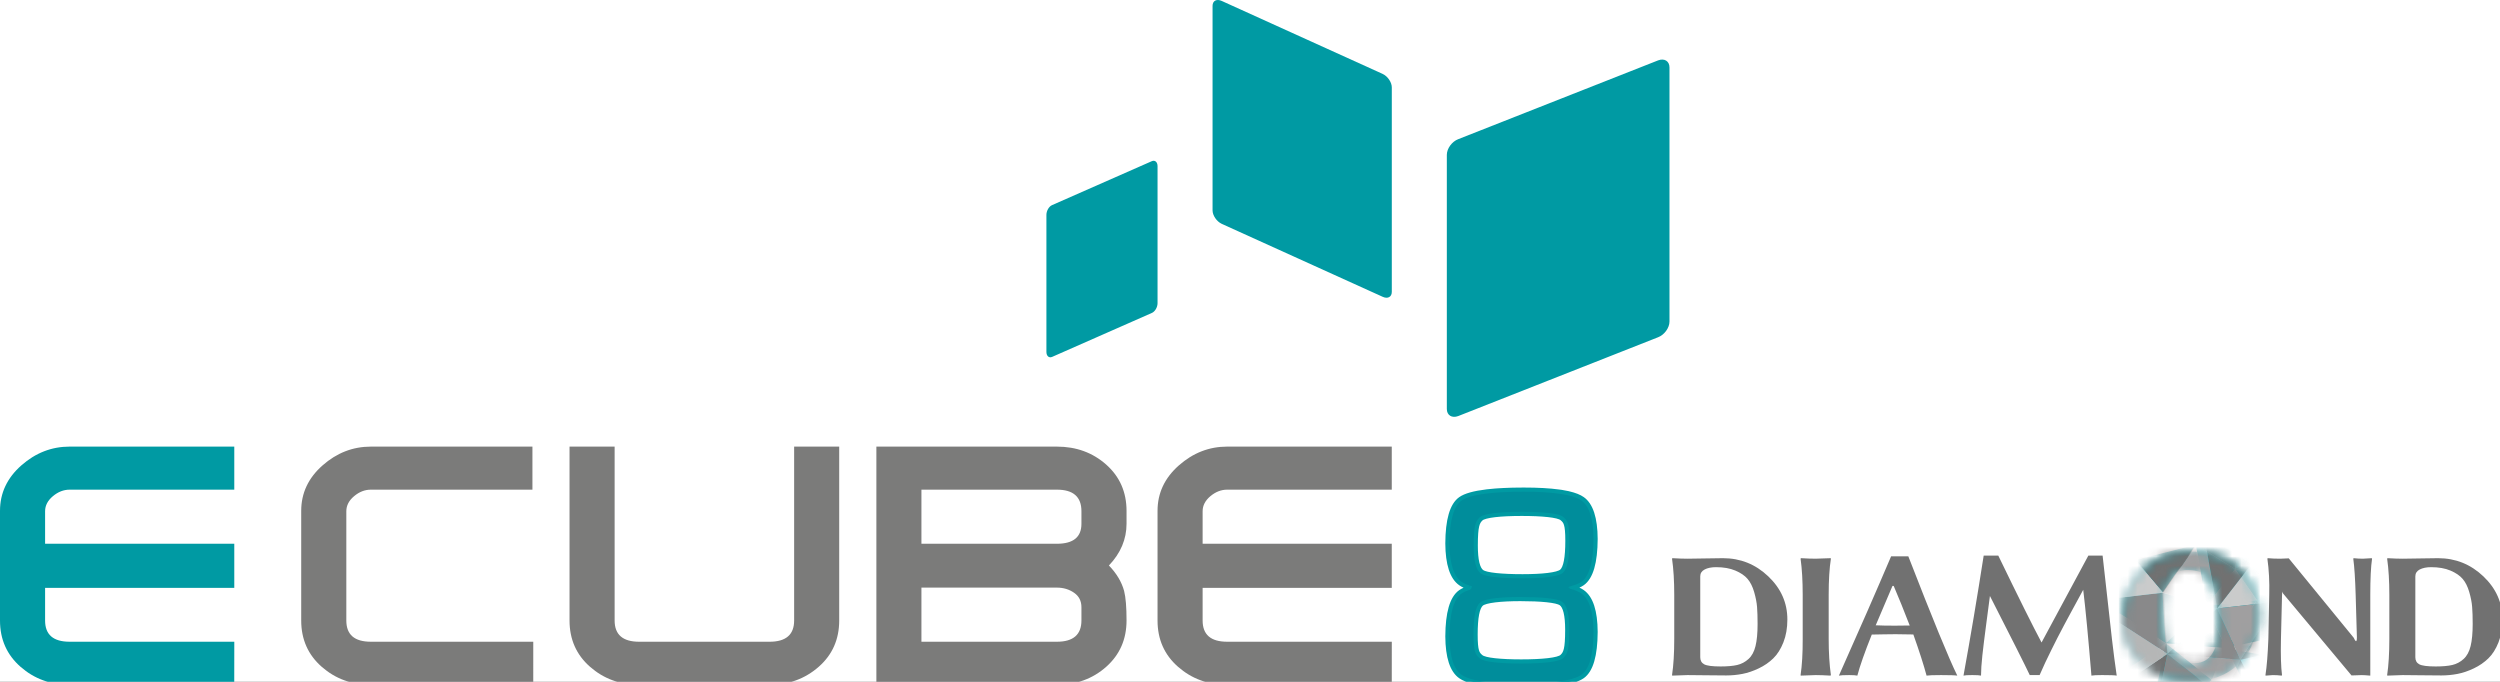
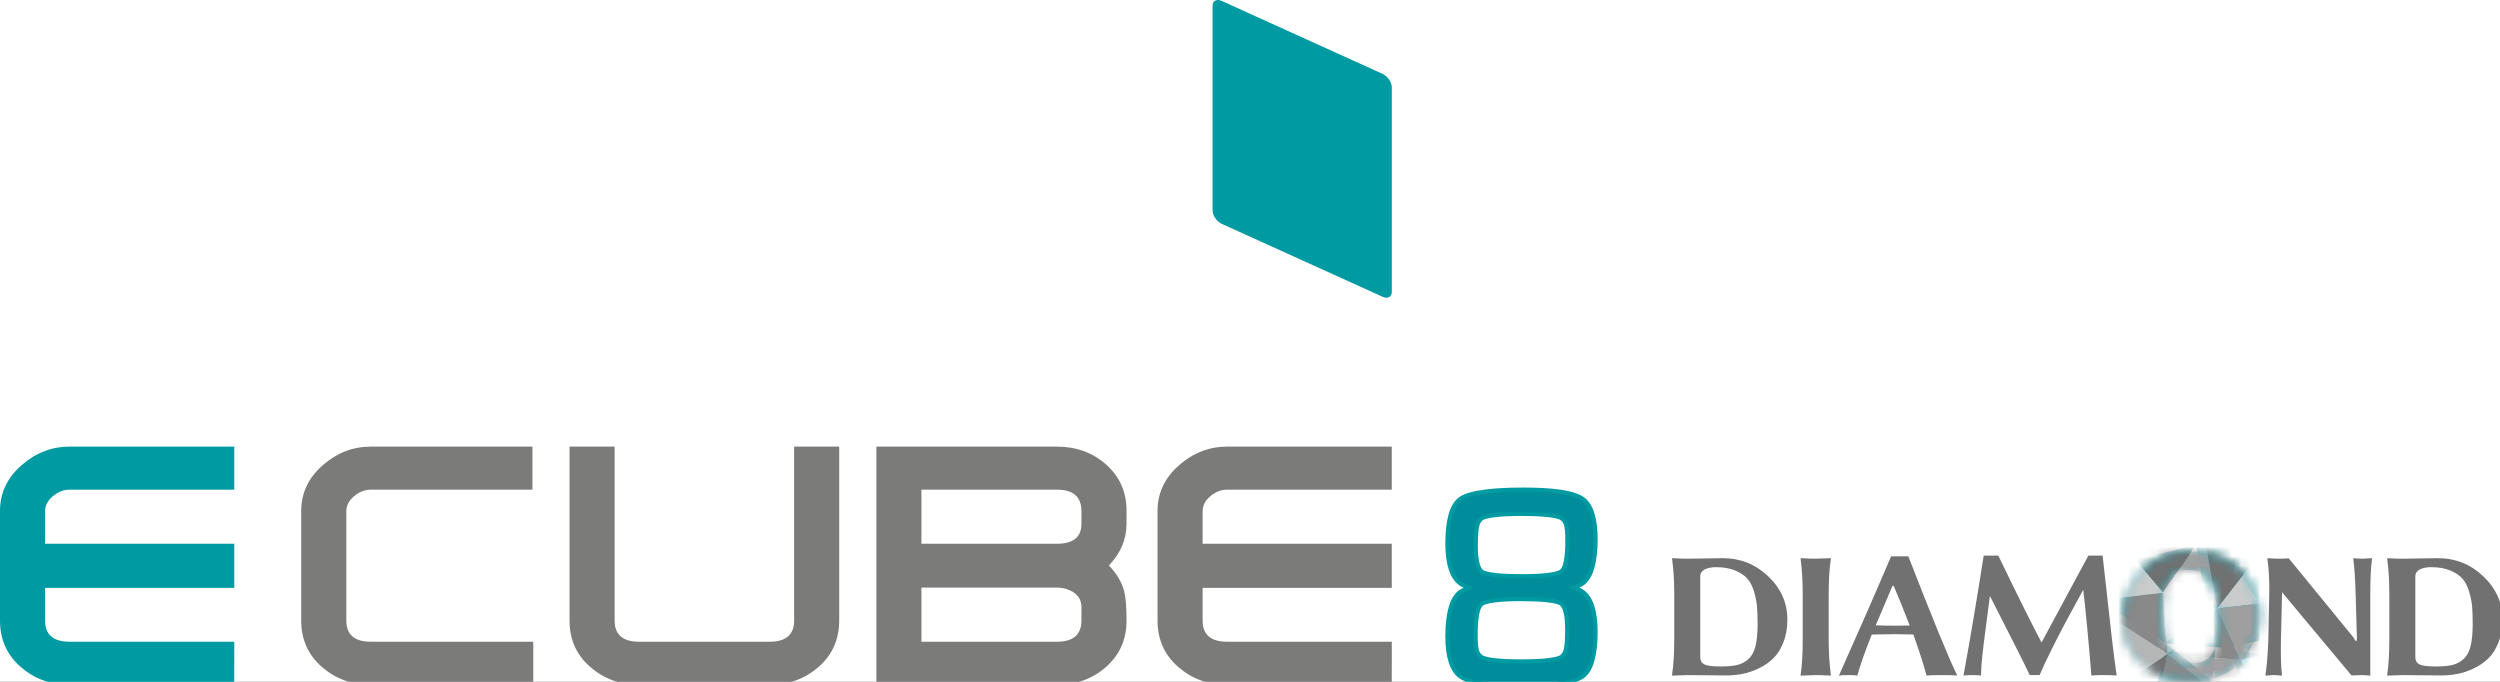
<svg xmlns="http://www.w3.org/2000/svg" xmlns:xlink="http://www.w3.org/1999/xlink" width="264" height="72" viewBox="0 0 264 72">
  <rect x="0" y="0" width="264" height="72" fill="#333333" stroke="none" />
  <defs>
    <path id="a" d="M0,0 L264,0 L264,72 L0,72 L0,0 Z" />
    <path id="b" d="M1.995,2.05 C0.67,3.404 0,5.116 0,7.135 L0,7.135 C0,9.053 0.686,10.653 2.043,11.889 L2.043,11.889 C3.386,13.112 5.086,13.731 7.097,13.731 L7.097,13.731 C9.247,13.731 10.995,13.078 12.293,11.794 L12.293,11.794 C13.591,10.507 14.25,8.815 14.25,6.767 L14.25,6.767 C14.25,4.743 13.586,3.089 12.275,1.852 L12.275,1.852 C10.971,0.623 9.222,0 7.08,0 L7.08,0 C5.032,0 3.321,0.69 1.995,2.05 L1.995,2.05 Z M5.032,10.58 C4.395,9.743 4.073,8.473 4.073,6.805 L4.073,6.805 C4.073,1.953 6.147,1.953 6.828,1.953 L6.828,1.953 C8.007,1.953 8.832,2.32 9.348,3.075 L9.348,3.075 C9.9,3.88 10.179,5.247 10.179,7.135 L10.179,7.135 C10.179,11.78 8.147,11.78 7.48,11.78 L7.48,11.78 C6.444,11.78 5.644,11.386 5.032,10.58 L5.032,10.58 Z" />
    <path id="d" d="M1.995,2.05 C0.67,3.404 0,5.116 0,7.135 L0,7.135 C0,9.053 0.686,10.653 2.043,11.889 L2.043,11.889 C3.386,13.112 5.086,13.731 7.097,13.731 L7.097,13.731 C9.247,13.731 10.995,13.078 12.293,11.794 L12.293,11.794 C13.591,10.507 14.25,8.815 14.25,6.767 L14.25,6.767 C14.25,4.743 13.586,3.089 12.275,1.852 L12.275,1.852 C10.971,0.623 9.222,0 7.08,0 L7.08,0 C5.032,0 3.321,0.69 1.995,2.05 L1.995,2.05 Z M5.032,10.58 C4.395,9.743 4.073,8.473 4.073,6.805 L4.073,6.805 C4.073,1.953 6.147,1.953 6.828,1.953 L6.828,1.953 C8.007,1.953 8.832,2.32 9.348,3.075 L9.348,3.075 C9.9,3.88 10.179,5.247 10.179,7.135 L10.179,7.135 C10.179,11.78 8.147,11.78 7.48,11.78 L7.48,11.78 C6.444,11.78 5.644,11.386 5.032,10.58 L5.032,10.58 Z" />
    <path id="f" d="M1.995,2.05 C0.67,3.404 0,5.116 0,7.135 L0,7.135 C0,9.053 0.686,10.653 2.043,11.889 L2.043,11.889 C3.386,13.112 5.086,13.731 7.097,13.731 L7.097,13.731 C9.247,13.731 10.995,13.078 12.293,11.794 L12.293,11.794 C13.591,10.507 14.25,8.815 14.25,6.767 L14.25,6.767 C14.25,4.743 13.586,3.089 12.275,1.852 L12.275,1.852 C10.971,0.623 9.222,0 7.08,0 L7.08,0 C5.032,0 3.321,0.69 1.995,2.05 L1.995,2.05 Z M5.032,10.58 C4.395,9.743 4.073,8.473 4.073,6.805 L4.073,6.805 C4.073,1.953 6.147,1.953 6.828,1.953 L6.828,1.953 C8.007,1.953 8.832,2.32 9.348,3.075 L9.348,3.075 C9.9,3.88 10.179,5.247 10.179,7.135 L10.179,7.135 C10.179,11.78 8.147,11.78 7.48,11.78 L7.48,11.78 C6.444,11.78 5.644,11.386 5.032,10.58 L5.032,10.58 Z" />
    <path id="h" d="M0,3.378 C0.973,3.822 2.07,4.046 3.28,4.046 L3.28,4.046 C4.057,4.046 4.782,3.96 5.453,3.79 L5.453,3.79 L3.303,2.078 C2.44,1.995 1.755,1.605 1.215,0.895 L1.215,0.895 C1.024,0.643 0.86,0.351 0.725,0.022 L0.725,0.022 L0.699,0 L0,3.378 Z" />
    <path id="j" d="M2.049,0.001 C2.185,0.339 2.351,0.637 2.547,0.894 C3.159,1.7 3.959,2.094 4.995,2.094 L5.085,2.094 C5.506,2.089 6.287,2.028 6.885,1.166 L6.886,3.763 C6.188,3.951 5.429,4.045 4.612,4.045 L4.26,4.039 C2.613,3.978 1.184,3.487 0,2.574 L0,0 L2.049,0.001 Z" />
    <path id="l" d="M1.995,2.05 C0.67,3.404 0,5.116 0,7.135 L0,7.135 C0,9.053 0.686,10.653 2.043,11.889 L2.043,11.889 C3.386,13.112 5.086,13.731 7.097,13.731 L7.097,13.731 C9.247,13.731 10.995,13.078 12.293,11.794 L12.293,11.794 C13.591,10.507 14.25,8.815 14.25,6.767 L14.25,6.767 C14.25,4.743 13.586,3.089 12.275,1.852 L12.275,1.852 C10.971,0.623 9.222,0 7.08,0 L7.08,0 C5.032,0 3.321,0.69 1.995,2.05 L1.995,2.05 Z M5.032,10.58 C4.395,9.743 4.073,8.473 4.073,6.805 L4.073,6.805 C4.073,1.953 6.147,1.953 6.828,1.953 L6.828,1.953 C8.007,1.953 8.832,2.32 9.348,3.075 L9.348,3.075 C9.9,3.88 10.179,5.247 10.179,7.135 L10.179,7.135 C10.179,11.78 8.147,11.78 7.48,11.78 L7.48,11.78 C6.444,11.78 5.644,11.386 5.032,10.58 L5.032,10.58 Z" />
    <path id="n" d="M1.995,2.05 C0.67,3.404 0,5.116 0,7.135 L0,7.135 C0,9.053 0.686,10.653 2.043,11.889 L2.043,11.889 C3.386,13.112 5.086,13.731 7.097,13.731 L7.097,13.731 C9.247,13.731 10.995,13.078 12.293,11.794 L12.293,11.794 C13.591,10.507 14.25,8.815 14.25,6.767 L14.25,6.767 C14.25,4.743 13.586,3.089 12.275,1.852 L12.275,1.852 C10.971,0.623 9.222,0 7.08,0 L7.08,0 C5.032,0 3.321,0.69 1.995,2.05 L1.995,2.05 Z M5.032,10.58 C4.395,9.743 4.073,8.473 4.073,6.805 L4.073,6.805 C4.073,1.953 6.147,1.953 6.828,1.953 L6.828,1.953 C8.007,1.953 8.832,2.32 9.348,3.075 L9.348,3.075 C9.9,3.88 10.179,5.247 10.179,7.135 L10.179,7.135 C10.179,11.78 8.147,11.78 7.48,11.78 L7.48,11.78 C6.444,11.78 5.644,11.386 5.032,10.58 L5.032,10.58 Z" />
    <path id="p" d="M1.995,2.05 C0.67,3.404 0,5.116 0,7.135 L0,7.135 C0,9.053 0.686,10.653 2.043,11.889 L2.043,11.889 C3.386,13.112 5.086,13.731 7.097,13.731 L7.097,13.731 C9.247,13.731 10.995,13.078 12.293,11.794 L12.293,11.794 C13.591,10.507 14.25,8.815 14.25,6.767 L14.25,6.767 C14.25,4.743 13.586,3.089 12.275,1.852 L12.275,1.852 C10.971,0.623 9.222,0 7.08,0 L7.08,0 C5.032,0 3.321,0.69 1.995,2.05 L1.995,2.05 Z M5.032,10.58 C4.395,9.743 4.073,8.473 4.073,6.805 L4.073,6.805 C4.073,1.953 6.147,1.953 6.828,1.953 L6.828,1.953 C8.007,1.953 8.832,2.32 9.348,3.075 L9.348,3.075 C9.9,3.88 10.179,5.247 10.179,7.135 L10.179,7.135 C10.179,11.78 8.147,11.78 7.48,11.78 L7.48,11.78 C6.444,11.78 5.644,11.386 5.032,10.58 L5.032,10.58 Z" />
    <path id="r" d="M1.995,2.05 C0.67,3.404 0,5.116 0,7.135 L0,7.135 C0,9.053 0.686,10.653 2.043,11.889 L2.043,11.889 C3.386,13.112 5.086,13.731 7.097,13.731 L7.097,13.731 C9.247,13.731 10.995,13.078 12.293,11.794 L12.293,11.794 C13.591,10.507 14.25,8.815 14.25,6.767 L14.25,6.767 C14.25,4.743 13.586,3.089 12.275,1.852 L12.275,1.852 C10.971,0.623 9.222,0 7.08,0 L7.08,0 C5.032,0 3.321,0.69 1.995,2.05 L1.995,2.05 Z M5.032,10.58 C4.395,9.743 4.073,8.473 4.073,6.805 L4.073,6.805 C4.073,1.953 6.147,1.953 6.828,1.953 L6.828,1.953 C8.007,1.953 8.832,2.32 9.348,3.075 L9.348,3.075 C9.9,3.88 10.179,5.247 10.179,7.135 L10.179,7.135 C10.179,11.78 8.147,11.78 7.48,11.78 L7.48,11.78 C6.444,11.78 5.644,11.386 5.032,10.58 L5.032,10.58 Z" />
    <path id="t" d="M1.995,2.05 C0.67,3.404 0,5.116 0,7.135 L0,7.135 C0,9.053 0.686,10.653 2.043,11.889 L2.043,11.889 C3.386,13.112 5.086,13.731 7.097,13.731 L7.097,13.731 C9.247,13.731 10.995,13.078 12.293,11.794 L12.293,11.794 C13.591,10.507 14.25,8.815 14.25,6.767 L14.25,6.767 C14.25,4.743 13.586,3.089 12.275,1.852 L12.275,1.852 C10.971,0.623 9.222,0 7.08,0 L7.08,0 C5.032,0 3.321,0.69 1.995,2.05 L1.995,2.05 Z M5.032,10.58 C4.395,9.743 4.073,8.473 4.073,6.805 L4.073,6.805 C4.073,1.953 6.147,1.953 6.828,1.953 L6.828,1.953 C8.007,1.953 8.832,2.32 9.348,3.075 L9.348,3.075 C9.9,3.88 10.179,5.247 10.179,7.135 L10.179,7.135 C10.179,11.78 8.147,11.78 7.48,11.78 L7.48,11.78 C6.444,11.78 5.644,11.386 5.032,10.58 L5.032,10.58 Z" />
    <path id="v" d="M1.995,2.05 C0.67,3.404 0,5.116 0,7.135 L0,7.135 C0,9.053 0.686,10.653 2.043,11.889 L2.043,11.889 C3.386,13.112 5.086,13.731 7.097,13.731 L7.097,13.731 C9.247,13.731 10.995,13.078 12.293,11.794 L12.293,11.794 C13.591,10.507 14.25,8.815 14.25,6.767 L14.25,6.767 C14.25,4.743 13.586,3.089 12.275,1.852 L12.275,1.852 C10.971,0.623 9.222,0 7.08,0 L7.08,0 C5.032,0 3.321,0.69 1.995,2.05 L1.995,2.05 Z M5.032,10.58 C4.395,9.743 4.073,8.473 4.073,6.805 L4.073,6.805 C4.073,1.953 6.147,1.953 6.828,1.953 L6.828,1.953 C8.007,1.953 8.832,2.32 9.348,3.075 L9.348,3.075 C9.9,3.88 10.179,5.247 10.179,7.135 L10.179,7.135 C10.179,11.78 8.147,11.78 7.48,11.78 L7.48,11.78 C6.444,11.78 5.644,11.386 5.032,10.58 L5.032,10.58 Z" />
    <path id="x" d="M1.995,2.05 C0.67,3.404 0,5.116 0,7.135 L0,7.135 C0,9.053 0.686,10.653 2.043,11.889 L2.043,11.889 C3.386,13.112 5.086,13.731 7.097,13.731 L7.097,13.731 C9.247,13.731 10.995,13.078 12.293,11.794 L12.293,11.794 C13.591,10.507 14.25,8.815 14.25,6.767 L14.25,6.767 C14.25,4.743 13.586,3.089 12.275,1.852 L12.275,1.852 C10.971,0.623 9.222,0 7.08,0 L7.08,0 C5.032,0 3.321,0.69 1.995,2.05 L1.995,2.05 Z M5.032,10.58 C4.395,9.743 4.073,8.473 4.073,6.805 L4.073,6.805 C4.073,1.953 6.147,1.953 6.828,1.953 L6.828,1.953 C8.007,1.953 8.832,2.32 9.348,3.075 L9.348,3.075 C9.9,3.88 10.179,5.247 10.179,7.135 L10.179,7.135 C10.179,11.78 8.147,11.78 7.48,11.78 L7.48,11.78 C6.444,11.78 5.644,11.386 5.032,10.58 L5.032,10.58 Z" />
    <path id="z" d="M1.995,2.05 C0.67,3.404 0,5.116 0,7.135 L0,7.135 C0,9.053 0.686,10.653 2.043,11.889 L2.043,11.889 C3.386,13.112 5.086,13.731 7.097,13.731 L7.097,13.731 C9.247,13.731 10.995,13.078 12.293,11.794 L12.293,11.794 C13.591,10.507 14.25,8.815 14.25,6.767 L14.25,6.767 C14.25,4.743 13.586,3.089 12.275,1.852 L12.275,1.852 C10.971,0.623 9.222,0 7.08,0 L7.08,0 C5.032,0 3.321,0.69 1.995,2.05 L1.995,2.05 Z M5.032,10.58 C4.395,9.743 4.073,8.473 4.073,6.805 L4.073,6.805 C4.073,1.953 6.147,1.953 6.828,1.953 L6.828,1.953 C8.007,1.953 8.832,2.32 9.348,3.075 L9.348,3.075 C9.9,3.88 10.179,5.247 10.179,7.135 L10.179,7.135 C10.179,11.78 8.147,11.78 7.48,11.78 L7.48,11.78 C6.444,11.78 5.644,11.386 5.032,10.58 L5.032,10.58 Z" />
    <path id="B" d="M1.995,2.05 C0.67,3.404 0,5.116 0,7.135 L0,7.135 C0,9.053 0.686,10.653 2.043,11.889 L2.043,11.889 C3.386,13.112 5.086,13.731 7.097,13.731 L7.097,13.731 C9.247,13.731 10.995,13.078 12.293,11.794 L12.293,11.794 C13.591,10.507 14.25,8.815 14.25,6.767 L14.25,6.767 C14.25,4.743 13.586,3.089 12.275,1.852 L12.275,1.852 C10.971,0.623 9.222,0 7.08,0 L7.08,0 C5.032,0 3.321,0.69 1.995,2.05 L1.995,2.05 Z M5.032,10.58 C4.395,9.743 4.073,8.473 4.073,6.805 L4.073,6.805 C4.073,1.953 6.147,1.953 6.828,1.953 L6.828,1.953 C8.007,1.953 8.832,2.32 9.348,3.075 L9.348,3.075 C9.9,3.88 10.179,5.247 10.179,7.135 L10.179,7.135 C10.179,11.78 8.147,11.78 7.48,11.78 L7.48,11.78 C6.444,11.78 5.644,11.386 5.032,10.58 L5.032,10.58 Z" />
    <path id="D" d="M1.995,2.05 C0.67,3.404 0,5.116 0,7.135 L0,7.135 C0,9.053 0.686,10.653 2.043,11.889 L2.043,11.889 C3.386,13.112 5.086,13.731 7.097,13.731 L7.097,13.731 C9.247,13.731 10.995,13.078 12.293,11.794 L12.293,11.794 C13.591,10.507 14.25,8.815 14.25,6.767 L14.25,6.767 C14.25,4.743 13.586,3.089 12.275,1.852 L12.275,1.852 C10.971,0.623 9.222,0 7.08,0 L7.08,0 C5.032,0 3.321,0.69 1.995,2.05 L1.995,2.05 Z M5.032,10.58 C4.395,9.743 4.073,8.473 4.073,6.805 L4.073,6.805 C4.073,1.953 6.147,1.953 6.828,1.953 L6.828,1.953 C8.007,1.953 8.832,2.32 9.348,3.075 L9.348,3.075 C9.9,3.88 10.179,5.247 10.179,7.135 L10.179,7.135 C10.179,11.78 8.147,11.78 7.48,11.78 L7.48,11.78 C6.444,11.78 5.644,11.386 5.032,10.58 L5.032,10.58 Z" />
    <path id="F" d="M1.995,2.05 C0.67,3.404 0,5.116 0,7.135 L0,7.135 C0,9.053 0.686,10.653 2.043,11.889 L2.043,11.889 C3.386,13.112 5.086,13.731 7.097,13.731 L7.097,13.731 C9.247,13.731 10.995,13.078 12.293,11.794 L12.293,11.794 C13.591,10.507 14.25,8.815 14.25,6.767 L14.25,6.767 C14.25,4.743 13.586,3.089 12.275,1.852 L12.275,1.852 C10.971,0.623 9.222,0 7.08,0 L7.08,0 C5.032,0 3.321,0.69 1.995,2.05 L1.995,2.05 Z M5.032,10.58 C4.395,9.743 4.073,8.473 4.073,6.805 L4.073,6.805 C4.073,1.953 6.147,1.953 6.828,1.953 L6.828,1.953 C8.007,1.953 8.832,2.32 9.348,3.075 L9.348,3.075 C9.9,3.88 10.179,5.247 10.179,7.135 L10.179,7.135 C10.179,11.78 8.147,11.78 7.48,11.78 L7.48,11.78 C6.444,11.78 5.644,11.386 5.032,10.58 L5.032,10.58 Z" />
    <path id="H" d="M1.995,2.05 C0.67,3.404 0,5.116 0,7.135 L0,7.135 C0,9.053 0.686,10.653 2.043,11.889 L2.043,11.889 C3.386,13.112 5.086,13.731 7.097,13.731 L7.097,13.731 C9.247,13.731 10.995,13.078 12.293,11.794 L12.293,11.794 C13.591,10.507 14.25,8.815 14.25,6.767 L14.25,6.767 C14.25,4.743 13.586,3.089 12.275,1.852 L12.275,1.852 C10.971,0.623 9.222,0 7.08,0 L7.08,0 C5.032,0 3.321,0.69 1.995,2.05 L1.995,2.05 Z M5.032,10.58 C4.395,9.743 4.073,8.473 4.073,6.805 L4.073,6.805 C4.073,1.953 6.147,1.953 6.828,1.953 L6.828,1.953 C8.007,1.953 8.832,2.32 9.348,3.075 L9.348,3.075 C9.9,3.88 10.179,5.247 10.179,7.135 L10.179,7.135 C10.179,11.78 8.147,11.78 7.48,11.78 L7.48,11.78 C6.444,11.78 5.644,11.386 5.032,10.58 L5.032,10.58 Z" />
    <path id="J" d="M1.995,2.05 C0.67,3.404 0,5.116 0,7.135 L0,7.135 C0,9.053 0.686,10.653 2.043,11.889 L2.043,11.889 C3.386,13.112 5.086,13.731 7.097,13.731 L7.097,13.731 C9.247,13.731 10.995,13.078 12.293,11.794 L12.293,11.794 C13.591,10.507 14.25,8.815 14.25,6.767 L14.25,6.767 C14.25,4.743 13.586,3.089 12.275,1.852 L12.275,1.852 C10.971,0.623 9.222,0 7.08,0 L7.08,0 C5.032,0 3.321,0.69 1.995,2.05 L1.995,2.05 Z M5.032,10.58 C4.395,9.743 4.073,8.473 4.073,6.805 L4.073,6.805 C4.073,1.953 6.147,1.953 6.828,1.953 L6.828,1.953 C8.007,1.953 8.832,2.32 9.348,3.075 L9.348,3.075 C9.9,3.88 10.179,5.247 10.179,7.135 L10.179,7.135 C10.179,11.78 8.147,11.78 7.48,11.78 L7.48,11.78 C6.444,11.78 5.644,11.386 5.032,10.58 L5.032,10.58 Z" />
    <path id="L" d="M1.995,2.05 C0.67,3.404 0,5.116 0,7.135 L0,7.135 C0,9.053 0.686,10.653 2.043,11.889 L2.043,11.889 C3.386,13.112 5.086,13.731 7.097,13.731 L7.097,13.731 C9.247,13.731 10.995,13.078 12.293,11.794 L12.293,11.794 C13.591,10.507 14.25,8.815 14.25,6.767 L14.25,6.767 C14.25,4.743 13.586,3.089 12.275,1.852 L12.275,1.852 C10.971,0.623 9.222,0 7.08,0 L7.08,0 C5.032,0 3.321,0.69 1.995,2.05 L1.995,2.05 Z M5.032,10.58 C4.395,9.743 4.073,8.473 4.073,6.805 L4.073,6.805 C4.073,1.953 6.147,1.953 6.828,1.953 L6.828,1.953 C8.007,1.953 8.832,2.32 9.348,3.075 L9.348,3.075 C9.9,3.88 10.179,5.247 10.179,7.135 L10.179,7.135 C10.179,11.78 8.147,11.78 7.48,11.78 L7.48,11.78 C6.444,11.78 5.644,11.386 5.032,10.58 L5.032,10.58 Z" />
    <path id="N" d="M1.995,2.05 C0.67,3.404 0,5.116 0,7.135 L0,7.135 C0,9.053 0.686,10.653 2.043,11.889 L2.043,11.889 C3.386,13.112 5.086,13.731 7.097,13.731 L7.097,13.731 C9.247,13.731 10.995,13.078 12.293,11.794 L12.293,11.794 C13.591,10.507 14.25,8.815 14.25,6.767 L14.25,6.767 C14.25,4.743 13.586,3.089 12.275,1.852 L12.275,1.852 C10.971,0.623 9.222,0 7.08,0 L7.08,0 C5.032,0 3.321,0.69 1.995,2.05 L1.995,2.05 Z M5.032,10.58 C4.395,9.743 4.073,8.473 4.073,6.805 L4.073,6.805 C4.073,1.953 6.147,1.953 6.828,1.953 L6.828,1.953 C8.007,1.953 8.832,2.32 9.348,3.075 L9.348,3.075 C9.9,3.88 10.179,5.247 10.179,7.135 L10.179,7.135 C10.179,11.78 8.147,11.78 7.48,11.78 L7.48,11.78 C6.444,11.78 5.644,11.386 5.032,10.58 L5.032,10.58 Z" />
    <path id="P" d="M1.995,2.05 C0.67,3.404 0,5.116 0,7.135 L0,7.135 C0,9.053 0.686,10.653 2.043,11.889 L2.043,11.889 C3.386,13.112 5.086,13.731 7.097,13.731 L7.097,13.731 C9.247,13.731 10.995,13.078 12.293,11.794 L12.293,11.794 C13.591,10.507 14.25,8.815 14.25,6.767 L14.25,6.767 C14.25,4.743 13.586,3.089 12.275,1.852 L12.275,1.852 C10.971,0.623 9.222,0 7.08,0 L7.08,0 C5.032,0 3.321,0.69 1.995,2.05 L1.995,2.05 Z M5.032,10.58 C4.395,9.743 4.073,8.473 4.073,6.805 L4.073,6.805 C4.073,1.953 6.147,1.953 6.828,1.953 L6.828,1.953 C8.007,1.953 8.832,2.32 9.348,3.075 L9.348,3.075 C9.9,3.88 10.179,5.247 10.179,7.135 L10.179,7.135 C10.179,11.78 8.147,11.78 7.48,11.78 L7.48,11.78 C6.444,11.78 5.644,11.386 5.032,10.58 L5.032,10.58 Z" />
    <path id="R" d="M1.488,2.211 C1.955,1.952 2.409,1.952 2.666,1.952 L2.666,1.952 C3.197,1.952 3.656,2.025 4.047,2.177 L4.047,2.177 L3.665,0.026 C3.456,0.01 3.243,0.002 3.026,0 L3.026,0 L1.488,2.211 Z M0,4.351 L0.142,4.394 C0.174,4.252 0.209,4.121 0.247,3.996 L0.247,3.996 L0,4.351 Z" />
    <path id="U" d="M1.995,2.05 C0.67,3.404 0,5.116 0,7.135 L0,7.135 C0,9.053 0.686,10.653 2.043,11.889 L2.043,11.889 C3.386,13.112 5.086,13.731 7.097,13.731 L7.097,13.731 C9.247,13.731 10.995,13.078 12.293,11.794 L12.293,11.794 C13.591,10.507 14.25,8.815 14.25,6.767 L14.25,6.767 C14.25,4.743 13.586,3.089 12.275,1.852 L12.275,1.852 C10.971,0.623 9.222,0 7.08,0 L7.08,0 C5.032,0 3.321,0.69 1.995,2.05 L1.995,2.05 Z M5.032,10.58 C4.395,9.743 4.073,8.473 4.073,6.805 L4.073,6.805 C4.073,1.953 6.147,1.953 6.828,1.953 L6.828,1.953 C8.007,1.953 8.832,2.32 9.348,3.075 L9.348,3.075 C9.9,3.88 10.179,5.247 10.179,7.135 L10.179,7.135 C10.179,11.78 8.147,11.78 7.48,11.78 L7.48,11.78 C6.444,11.78 5.644,11.386 5.032,10.58 L5.032,10.58 Z" />
    <path id="W" d="M1.995,2.05 C0.67,3.404 0,5.116 0,7.135 L0,7.135 C0,9.053 0.686,10.653 2.043,11.889 L2.043,11.889 C3.386,13.112 5.086,13.731 7.097,13.731 L7.097,13.731 C9.247,13.731 10.995,13.078 12.293,11.794 L12.293,11.794 C13.591,10.507 14.25,8.815 14.25,6.767 L14.25,6.767 C14.25,4.743 13.586,3.089 12.275,1.852 L12.275,1.852 C10.971,0.623 9.222,0 7.08,0 L7.08,0 C5.032,0 3.321,0.69 1.995,2.05 L1.995,2.05 Z M5.032,10.58 C4.395,9.743 4.073,8.473 4.073,6.805 L4.073,6.805 C4.073,1.953 6.147,1.953 6.828,1.953 L6.828,1.953 C8.007,1.953 8.832,2.32 9.348,3.075 L9.348,3.075 C9.9,3.88 10.179,5.247 10.179,7.135 L10.179,7.135 C10.179,11.78 8.147,11.78 7.48,11.78 L7.48,11.78 C6.444,11.78 5.644,11.386 5.032,10.58 L5.032,10.58 Z" />
    <path id="Y" d="M0.36,1.669 C0.236,1.669 0.117,1.663 0,1.652 L0,1.652 L2.15,3.364 C2.201,3.352 2.253,3.339 2.305,3.324 L2.305,3.324 L3.752,0.091 L2.631,0 C1.999,1.669 0.834,1.669 0.36,1.669 L0.36,1.669 Z" />
    <path id="ab" d="M1.995,2.05 C0.67,3.404 0,5.116 0,7.135 L0,7.135 C0,9.053 0.686,10.653 2.043,11.889 L2.043,11.889 C3.386,13.112 5.086,13.731 7.097,13.731 L7.097,13.731 C9.247,13.731 10.995,13.078 12.293,11.794 L12.293,11.794 C13.591,10.507 14.25,8.815 14.25,6.767 L14.25,6.767 C14.25,4.743 13.586,3.089 12.275,1.852 L12.275,1.852 C10.971,0.623 9.222,0 7.08,0 L7.08,0 C5.032,0 3.321,0.69 1.995,2.05 L1.995,2.05 Z M5.032,10.58 C4.395,9.743 4.073,8.473 4.073,6.805 L4.073,6.805 C4.073,1.953 6.147,1.953 6.828,1.953 L6.828,1.953 C8.007,1.953 8.832,2.32 9.348,3.075 L9.348,3.075 C9.9,3.88 10.179,5.247 10.179,7.135 L10.179,7.135 C10.179,11.78 8.147,11.78 7.48,11.78 L7.48,11.78 C6.444,11.78 5.644,11.386 5.032,10.58 L5.032,10.58 Z" />
    <path id="ad" d="M0,0.652 L2.347,1.091 C2.562,0.748 2.745,0.385 2.892,0 L2.892,0 L0,0.652 Z" />
    <path id="ag" d="M1.995,2.05 C0.67,3.404 0,5.116 0,7.135 L0,7.135 C0,9.053 0.686,10.653 2.043,11.889 L2.043,11.889 C3.386,13.112 5.086,13.731 7.097,13.731 L7.097,13.731 C9.247,13.731 10.995,13.078 12.293,11.794 L12.293,11.794 C13.591,10.507 14.25,8.815 14.25,6.767 L14.25,6.767 C14.25,4.743 13.586,3.089 12.275,1.852 L12.275,1.852 C10.971,0.623 9.222,0 7.08,0 L7.08,0 C5.032,0 3.321,0.69 1.995,2.05 L1.995,2.05 Z M5.032,10.58 C4.395,9.743 4.073,8.473 4.073,6.805 L4.073,6.805 C4.073,1.953 6.147,1.953 6.828,1.953 L6.828,1.953 C8.007,1.953 8.832,2.32 9.348,3.075 L9.348,3.075 C9.9,3.88 10.179,5.247 10.179,7.135 L10.179,7.135 C10.179,11.78 8.147,11.78 7.48,11.78 L7.48,11.78 C6.444,11.78 5.644,11.386 5.032,10.58 L5.032,10.58 Z" />
    <path id="ai" d="M1.995,2.05 C0.67,3.404 0,5.116 0,7.135 L0,7.135 C0,9.053 0.686,10.653 2.043,11.889 L2.043,11.889 C3.386,13.112 5.086,13.731 7.097,13.731 L7.097,13.731 C9.247,13.731 10.995,13.078 12.293,11.794 L12.293,11.794 C13.591,10.507 14.25,8.815 14.25,6.767 L14.25,6.767 C14.25,4.743 13.586,3.089 12.275,1.852 L12.275,1.852 C10.971,0.623 9.222,0 7.08,0 L7.08,0 C5.032,0 3.321,0.69 1.995,2.05 L1.995,2.05 Z M5.032,10.58 C4.395,9.743 4.073,8.473 4.073,6.805 L4.073,6.805 C4.073,1.953 6.147,1.953 6.828,1.953 L6.828,1.953 C8.007,1.953 8.832,2.32 9.348,3.075 L9.348,3.075 C9.9,3.88 10.179,5.247 10.179,7.135 L10.179,7.135 C10.179,11.78 8.147,11.78 7.48,11.78 L7.48,11.78 C6.444,11.78 5.644,11.386 5.032,10.58 L5.032,10.58 Z" />
    <path id="ak" d="M0,3.233 C0.937,2.974 1.765,2.546 2.475,1.949 L2.475,1.949 L1.447,0 L0,3.233 Z" />
    <path id="an" d="M1.995,2.05 C0.67,3.404 0,5.116 0,7.135 L0,7.135 C0,9.053 0.686,10.653 2.043,11.889 L2.043,11.889 C3.386,13.112 5.086,13.731 7.097,13.731 L7.097,13.731 C9.247,13.731 10.995,13.078 12.293,11.794 L12.293,11.794 C13.591,10.507 14.25,8.815 14.25,6.767 L14.25,6.767 C14.25,4.743 13.586,3.089 12.275,1.852 L12.275,1.852 C10.971,0.623 9.222,0 7.08,0 L7.08,0 C5.032,0 3.321,0.69 1.995,2.05 L1.995,2.05 Z M5.032,10.58 C4.395,9.743 4.073,8.473 4.073,6.805 L4.073,6.805 C4.073,1.953 6.147,1.953 6.828,1.953 L6.828,1.953 C8.007,1.953 8.832,2.32 9.348,3.075 L9.348,3.075 C9.9,3.88 10.179,5.247 10.179,7.135 L10.179,7.135 C10.179,11.78 8.147,11.78 7.48,11.78 L7.48,11.78 C6.444,11.78 5.644,11.386 5.032,10.58 L5.032,10.58 Z" />
    <path id="ap" d="M1.995,2.05 C0.67,3.404 0,5.116 0,7.135 L0,7.135 C0,9.053 0.686,10.653 2.043,11.889 L2.043,11.889 C3.386,13.112 5.086,13.731 7.097,13.731 L7.097,13.731 C9.247,13.731 10.995,13.078 12.293,11.794 L12.293,11.794 C13.591,10.507 14.25,8.815 14.25,6.767 L14.25,6.767 C14.25,4.743 13.586,3.089 12.275,1.852 L12.275,1.852 C10.971,0.623 9.222,0 7.08,0 L7.08,0 C5.032,0 3.321,0.69 1.995,2.05 L1.995,2.05 Z M5.032,10.58 C4.395,9.743 4.073,8.473 4.073,6.805 L4.073,6.805 C4.073,1.953 6.147,1.953 6.828,1.953 L6.828,1.953 C8.007,1.953 8.832,2.32 9.348,3.075 L9.348,3.075 C9.9,3.88 10.179,5.247 10.179,7.135 L10.179,7.135 C10.179,11.78 8.147,11.78 7.48,11.78 L7.48,11.78 C6.444,11.78 5.644,11.386 5.032,10.58 L5.032,10.58 Z" />
    <path id="ar" d="M1.995,2.05 C0.67,3.404 0,5.116 0,7.135 L0,7.135 C0,9.053 0.686,10.653 2.043,11.889 L2.043,11.889 C3.386,13.112 5.086,13.731 7.097,13.731 L7.097,13.731 C9.247,13.731 10.995,13.078 12.293,11.794 L12.293,11.794 C13.591,10.507 14.25,8.815 14.25,6.767 L14.25,6.767 C14.25,4.743 13.586,3.089 12.275,1.852 L12.275,1.852 C10.971,0.623 9.222,0 7.08,0 L7.08,0 C5.032,0 3.321,0.69 1.995,2.05 L1.995,2.05 Z M5.032,10.58 C4.395,9.743 4.073,8.473 4.073,6.805 L4.073,6.805 C4.073,1.953 6.147,1.953 6.828,1.953 L6.828,1.953 C8.007,1.953 8.832,2.32 9.348,3.075 L9.348,3.075 C9.9,3.88 10.179,5.247 10.179,7.135 L10.179,7.135 C10.179,11.78 8.147,11.78 7.48,11.78 L7.48,11.78 C6.444,11.78 5.644,11.386 5.032,10.58 L5.032,10.58 Z" />
    <path id="at" d="M1.995,2.05 C0.67,3.404 0,5.116 0,7.135 L0,7.135 C0,9.053 0.686,10.653 2.043,11.889 L2.043,11.889 C3.386,13.112 5.086,13.731 7.097,13.731 L7.097,13.731 C9.247,13.731 10.995,13.078 12.293,11.794 L12.293,11.794 C13.591,10.507 14.25,8.815 14.25,6.767 L14.25,6.767 C14.25,4.743 13.586,3.089 12.275,1.852 L12.275,1.852 C10.971,0.623 9.222,0 7.08,0 L7.08,0 C5.032,0 3.321,0.69 1.995,2.05 L1.995,2.05 Z M5.032,10.58 C4.395,9.743 4.073,8.473 4.073,6.805 L4.073,6.805 C4.073,1.953 6.147,1.953 6.828,1.953 L6.828,1.953 C8.007,1.953 8.832,2.32 9.348,3.075 L9.348,3.075 C9.9,3.88 10.179,5.247 10.179,7.135 L10.179,7.135 C10.179,11.78 8.147,11.78 7.48,11.78 L7.48,11.78 C6.444,11.78 5.644,11.386 5.032,10.58 L5.032,10.58 Z" />
    <path id="av" d="M1.995,2.05 C0.67,3.404 0,5.116 0,7.135 L0,7.135 C0,9.053 0.686,10.653 2.043,11.889 L2.043,11.889 C3.386,13.112 5.086,13.731 7.097,13.731 L7.097,13.731 C9.247,13.731 10.995,13.078 12.293,11.794 L12.293,11.794 C13.591,10.507 14.25,8.815 14.25,6.767 L14.25,6.767 C14.25,4.743 13.586,3.089 12.275,1.852 L12.275,1.852 C10.971,0.623 9.222,0 7.08,0 L7.08,0 C5.032,0 3.321,0.69 1.995,2.05 L1.995,2.05 Z M5.032,10.58 C4.395,9.743 4.073,8.473 4.073,6.805 L4.073,6.805 C4.073,1.953 6.147,1.953 6.828,1.953 L6.828,1.953 C8.007,1.953 8.832,2.32 9.348,3.075 L9.348,3.075 C9.9,3.88 10.179,5.247 10.179,7.135 L10.179,7.135 C10.179,11.78 8.147,11.78 7.48,11.78 L7.48,11.78 C6.444,11.78 5.644,11.386 5.032,10.58 L5.032,10.58 Z" />
    <path id="ax" d="M1.995,2.05 C0.67,3.404 0,5.116 0,7.135 L0,7.135 C0,9.053 0.686,10.653 2.043,11.889 L2.043,11.889 C3.386,13.112 5.086,13.731 7.097,13.731 L7.097,13.731 C9.247,13.731 10.995,13.078 12.293,11.794 L12.293,11.794 C13.591,10.507 14.25,8.815 14.25,6.767 L14.25,6.767 C14.25,4.743 13.586,3.089 12.275,1.852 L12.275,1.852 C10.971,0.623 9.222,0 7.08,0 L7.08,0 C5.032,0 3.321,0.69 1.995,2.05 L1.995,2.05 Z M5.032,10.58 C4.395,9.743 4.073,8.473 4.073,6.805 L4.073,6.805 C4.073,1.953 6.147,1.953 6.828,1.953 L6.828,1.953 C8.007,1.953 8.832,2.32 9.348,3.075 L9.348,3.075 C9.9,3.88 10.179,5.247 10.179,7.135 L10.179,7.135 C10.179,11.78 8.147,11.78 7.48,11.78 L7.48,11.78 C6.444,11.78 5.644,11.386 5.032,10.58 L5.032,10.58 Z" />
    <path id="az" d="M1.995,2.05 C0.67,3.404 0,5.116 0,7.135 L0,7.135 C0,9.053 0.686,10.653 2.043,11.889 L2.043,11.889 C3.386,13.112 5.086,13.731 7.097,13.731 L7.097,13.731 C9.247,13.731 10.995,13.078 12.293,11.794 L12.293,11.794 C13.591,10.507 14.25,8.815 14.25,6.767 L14.25,6.767 C14.25,4.743 13.586,3.089 12.275,1.852 L12.275,1.852 C10.971,0.623 9.222,0 7.08,0 L7.08,0 C5.032,0 3.321,0.69 1.995,2.05 L1.995,2.05 Z M5.032,10.58 C4.395,9.743 4.073,8.473 4.073,6.805 L4.073,6.805 C4.073,1.953 6.147,1.953 6.828,1.953 L6.828,1.953 C8.007,1.953 8.832,2.32 9.348,3.075 L9.348,3.075 C9.9,3.88 10.179,5.247 10.179,7.135 L10.179,7.135 C10.179,11.78 8.147,11.78 7.48,11.78 L7.48,11.78 C6.444,11.78 5.644,11.386 5.032,10.58 L5.032,10.58 Z" />
    <path id="aB" d="M1.995,2.05 C0.67,3.404 0,5.116 0,7.135 L0,7.135 C0,9.053 0.686,10.653 2.043,11.889 L2.043,11.889 C3.386,13.112 5.086,13.731 7.097,13.731 L7.097,13.731 C9.247,13.731 10.995,13.078 12.293,11.794 L12.293,11.794 C13.591,10.507 14.25,8.815 14.25,6.767 L14.25,6.767 C14.25,4.743 13.586,3.089 12.275,1.852 L12.275,1.852 C10.971,0.623 9.222,0 7.08,0 L7.08,0 C5.032,0 3.321,0.69 1.995,2.05 L1.995,2.05 Z M5.032,10.58 C4.395,9.743 4.073,8.473 4.073,6.805 L4.073,6.805 C4.073,1.953 6.147,1.953 6.828,1.953 L6.828,1.953 C8.007,1.953 8.832,2.32 9.348,3.075 L9.348,3.075 C9.9,3.88 10.179,5.247 10.179,7.135 L10.179,7.135 C10.179,11.78 8.147,11.78 7.48,11.78 L7.48,11.78 C6.444,11.78 5.644,11.386 5.032,10.58 L5.032,10.58 Z" />
    <path id="aD" d="M1.995,2.05 C0.67,3.404 0,5.116 0,7.135 L0,7.135 C0,9.053 0.686,10.653 2.043,11.889 L2.043,11.889 C3.386,13.112 5.086,13.731 7.097,13.731 L7.097,13.731 C9.247,13.731 10.995,13.078 12.293,11.794 L12.293,11.794 C13.591,10.507 14.25,8.815 14.25,6.767 L14.25,6.767 C14.25,4.743 13.586,3.089 12.275,1.852 L12.275,1.852 C10.971,0.623 9.222,0 7.08,0 L7.08,0 C5.032,0 3.321,0.69 1.995,2.05 L1.995,2.05 Z M5.032,10.58 C4.395,9.743 4.073,8.473 4.073,6.805 L4.073,6.805 C4.073,1.953 6.147,1.953 6.828,1.953 L6.828,1.953 C8.007,1.953 8.832,2.32 9.348,3.075 L9.348,3.075 C9.9,3.88 10.179,5.247 10.179,7.135 L10.179,7.135 C10.179,11.78 8.147,11.78 7.48,11.78 L7.48,11.78 C6.444,11.78 5.644,11.386 5.032,10.58 L5.032,10.58 Z" />
    <path id="aF" d="M1.995,2.05 C0.67,3.404 0,5.116 0,7.135 L0,7.135 C0,9.053 0.686,10.653 2.043,11.889 L2.043,11.889 C3.386,13.112 5.086,13.731 7.097,13.731 L7.097,13.731 C9.247,13.731 10.995,13.078 12.293,11.794 L12.293,11.794 C13.591,10.507 14.25,8.815 14.25,6.767 L14.25,6.767 C14.25,4.743 13.586,3.089 12.275,1.852 L12.275,1.852 C10.971,0.623 9.222,0 7.08,0 L7.08,0 C5.032,0 3.321,0.69 1.995,2.05 L1.995,2.05 Z M5.032,10.58 C4.395,9.743 4.073,8.473 4.073,6.805 L4.073,6.805 C4.073,1.953 6.147,1.953 6.828,1.953 L6.828,1.953 C8.007,1.953 8.832,2.32 9.348,3.075 L9.348,3.075 C9.9,3.88 10.179,5.247 10.179,7.135 L10.179,7.135 C10.179,11.78 8.147,11.78 7.48,11.78 L7.48,11.78 C6.444,11.78 5.644,11.386 5.032,10.58 L5.032,10.58 Z" />
    <path id="aH" d="M1.995,2.05 C0.67,3.404 0,5.116 0,7.135 L0,7.135 C0,9.053 0.686,10.653 2.043,11.889 L2.043,11.889 C3.386,13.112 5.086,13.731 7.097,13.731 L7.097,13.731 C9.247,13.731 10.995,13.078 12.293,11.794 L12.293,11.794 C13.591,10.507 14.25,8.815 14.25,6.767 L14.25,6.767 C14.25,4.743 13.586,3.089 12.275,1.852 L12.275,1.852 C10.971,0.623 9.222,0 7.08,0 L7.08,0 C5.032,0 3.321,0.69 1.995,2.05 L1.995,2.05 Z M5.032,10.58 C4.395,9.743 4.073,8.473 4.073,6.805 L4.073,6.805 C4.073,1.953 6.147,1.953 6.828,1.953 L6.828,1.953 C8.007,1.953 8.832,2.32 9.348,3.075 L9.348,3.075 C9.9,3.88 10.179,5.247 10.179,7.135 L10.179,7.135 C10.179,11.78 8.147,11.78 7.48,11.78 L7.48,11.78 C6.444,11.78 5.644,11.386 5.032,10.58 L5.032,10.58 Z" />
    <path id="aJ" d="M1.995,2.05 C0.67,3.404 0,5.116 0,7.135 L0,7.135 C0,9.053 0.686,10.653 2.043,11.889 L2.043,11.889 C3.386,13.112 5.086,13.731 7.097,13.731 L7.097,13.731 C9.247,13.731 10.995,13.078 12.293,11.794 L12.293,11.794 C13.591,10.507 14.25,8.815 14.25,6.767 L14.25,6.767 C14.25,4.743 13.586,3.089 12.275,1.852 L12.275,1.852 C10.971,0.623 9.222,0 7.08,0 L7.08,0 C5.032,0 3.321,0.69 1.995,2.05 L1.995,2.05 Z M5.032,10.58 C4.395,9.743 4.073,8.473 4.073,6.805 L4.073,6.805 C4.073,1.953 6.147,1.953 6.828,1.953 L6.828,1.953 C8.007,1.953 8.832,2.32 9.348,3.075 L9.348,3.075 C9.9,3.88 10.179,5.247 10.179,7.135 L10.179,7.135 C10.179,11.78 8.147,11.78 7.48,11.78 L7.48,11.78 C6.444,11.78 5.644,11.386 5.032,10.58 L5.032,10.58 Z" />
    <path id="aL" d="M1.995,2.05 C0.67,3.404 0,5.116 0,7.135 L0,7.135 C0,9.053 0.686,10.653 2.043,11.889 L2.043,11.889 C3.386,13.112 5.086,13.731 7.097,13.731 L7.097,13.731 C9.247,13.731 10.995,13.078 12.293,11.794 L12.293,11.794 C13.591,10.507 14.25,8.815 14.25,6.767 L14.25,6.767 C14.25,4.743 13.586,3.089 12.275,1.852 L12.275,1.852 C10.971,0.623 9.222,0 7.08,0 L7.08,0 C5.032,0 3.321,0.69 1.995,2.05 L1.995,2.05 Z M5.032,10.58 C4.395,9.743 4.073,8.473 4.073,6.805 L4.073,6.805 C4.073,1.953 6.147,1.953 6.828,1.953 L6.828,1.953 C8.007,1.953 8.832,2.32 9.348,3.075 L9.348,3.075 C9.9,3.88 10.179,5.247 10.179,7.135 L10.179,7.135 C10.179,11.78 8.147,11.78 7.48,11.78 L7.48,11.78 C6.444,11.78 5.644,11.386 5.032,10.58 L5.032,10.58 Z" />
    <path id="aN" d="M1.995,2.05 C0.67,3.404 0,5.116 0,7.135 L0,7.135 C0,9.053 0.686,10.653 2.043,11.889 L2.043,11.889 C3.386,13.112 5.086,13.731 7.097,13.731 L7.097,13.731 C9.247,13.731 10.995,13.078 12.293,11.794 L12.293,11.794 C13.591,10.507 14.25,8.815 14.25,6.767 L14.25,6.767 C14.25,4.743 13.586,3.089 12.275,1.852 L12.275,1.852 C10.971,0.623 9.222,0 7.08,0 L7.08,0 C5.032,0 3.321,0.69 1.995,2.05 L1.995,2.05 Z M5.032,10.58 C4.395,9.743 4.073,8.473 4.073,6.805 L4.073,6.805 C4.073,1.953 6.147,1.953 6.828,1.953 L6.828,1.953 C8.007,1.953 8.832,2.32 9.348,3.075 L9.348,3.075 C9.9,3.88 10.179,5.247 10.179,7.135 L10.179,7.135 C10.179,11.78 8.147,11.78 7.48,11.78 L7.48,11.78 C6.444,11.78 5.644,11.386 5.032,10.58 L5.032,10.58 Z" />
    <path id="aP" d="M1.995,2.05 C0.67,3.404 0,5.116 0,7.135 L0,7.135 C0,9.053 0.686,10.653 2.043,11.889 L2.043,11.889 C3.386,13.112 5.086,13.731 7.097,13.731 L7.097,13.731 C9.247,13.731 10.995,13.078 12.293,11.794 L12.293,11.794 C13.591,10.507 14.25,8.815 14.25,6.767 L14.25,6.767 C14.25,4.743 13.586,3.089 12.275,1.852 L12.275,1.852 C10.971,0.623 9.222,0 7.08,0 L7.08,0 C5.032,0 3.321,0.69 1.995,2.05 L1.995,2.05 Z M5.032,10.58 C4.395,9.743 4.073,8.473 4.073,6.805 L4.073,6.805 C4.073,1.953 6.147,1.953 6.828,1.953 L6.828,1.953 C8.007,1.953 8.832,2.32 9.348,3.075 L9.348,3.075 C9.9,3.88 10.179,5.247 10.179,7.135 L10.179,7.135 C10.179,11.78 8.147,11.78 7.48,11.78 L7.48,11.78 C6.444,11.78 5.644,11.386 5.032,10.58 L5.032,10.58 Z" />
    <path id="aR" d="M1.995,2.05 C0.67,3.404 0,5.116 0,7.135 L0,7.135 C0,9.053 0.686,10.653 2.043,11.889 L2.043,11.889 C3.386,13.112 5.086,13.731 7.097,13.731 L7.097,13.731 C9.247,13.731 10.995,13.078 12.293,11.794 L12.293,11.794 C13.591,10.507 14.25,8.815 14.25,6.767 L14.25,6.767 C14.25,4.743 13.586,3.089 12.275,1.852 L12.275,1.852 C10.971,0.623 9.222,0 7.08,0 L7.08,0 C5.032,0 3.321,0.69 1.995,2.05 L1.995,2.05 Z M5.032,10.58 C4.395,9.743 4.073,8.473 4.073,6.805 L4.073,6.805 C4.073,1.953 6.147,1.953 6.828,1.953 L6.828,1.953 C8.007,1.953 8.832,2.32 9.348,3.075 L9.348,3.075 C9.9,3.88 10.179,5.247 10.179,7.135 L10.179,7.135 C10.179,11.78 8.147,11.78 7.48,11.78 L7.48,11.78 C6.444,11.78 5.644,11.386 5.032,10.58 L5.032,10.58 Z" />
    <path id="aT" d="M1.995,2.05 C0.67,3.404 0,5.116 0,7.135 L0,7.135 C0,9.053 0.686,10.653 2.043,11.889 L2.043,11.889 C3.386,13.112 5.086,13.731 7.097,13.731 L7.097,13.731 C9.247,13.731 10.995,13.078 12.293,11.794 L12.293,11.794 C13.591,10.507 14.25,8.815 14.25,6.767 L14.25,6.767 C14.25,4.743 13.586,3.089 12.275,1.852 L12.275,1.852 C10.971,0.623 9.222,0 7.08,0 L7.08,0 C5.032,0 3.321,0.69 1.995,2.05 L1.995,2.05 Z M5.032,10.58 C4.395,9.743 4.073,8.473 4.073,6.805 L4.073,6.805 C4.073,1.953 6.147,1.953 6.828,1.953 L6.828,1.953 C8.007,1.953 8.832,2.32 9.348,3.075 L9.348,3.075 C9.9,3.88 10.179,5.247 10.179,7.135 L10.179,7.135 C10.179,11.78 8.147,11.78 7.48,11.78 L7.48,11.78 C6.444,11.78 5.644,11.386 5.032,10.58 L5.032,10.58 Z" />
    <path id="aV" d="M1.995,2.05 C0.67,3.404 0,5.116 0,7.135 L0,7.135 C0,9.053 0.686,10.653 2.043,11.889 L2.043,11.889 C3.386,13.112 5.086,13.731 7.097,13.731 L7.097,13.731 C9.247,13.731 10.995,13.078 12.293,11.794 L12.293,11.794 C13.591,10.507 14.25,8.815 14.25,6.767 L14.25,6.767 C14.25,4.743 13.586,3.089 12.275,1.852 L12.275,1.852 C10.971,0.623 9.222,0 7.08,0 L7.08,0 C5.032,0 3.321,0.69 1.995,2.05 L1.995,2.05 Z M5.032,10.58 C4.395,9.743 4.073,8.473 4.073,6.805 L4.073,6.805 C4.073,1.953 6.147,1.953 6.828,1.953 L6.828,1.953 C8.007,1.953 8.832,2.32 9.348,3.075 L9.348,3.075 C9.9,3.88 10.179,5.247 10.179,7.135 L10.179,7.135 C10.179,11.78 8.147,11.78 7.48,11.78 L7.48,11.78 C6.444,11.78 5.644,11.386 5.032,10.58 L5.032,10.58 Z" />
    <path id="aX" d="M1.995,2.05 C0.67,3.404 0,5.116 0,7.135 L0,7.135 C0,9.053 0.686,10.653 2.043,11.889 L2.043,11.889 C3.386,13.112 5.086,13.731 7.097,13.731 L7.097,13.731 C9.247,13.731 10.995,13.078 12.293,11.794 L12.293,11.794 C13.591,10.507 14.25,8.815 14.25,6.767 L14.25,6.767 C14.25,4.743 13.586,3.089 12.275,1.852 L12.275,1.852 C10.971,0.623 9.222,0 7.08,0 L7.08,0 C5.032,0 3.321,0.69 1.995,2.05 L1.995,2.05 Z M5.032,10.58 C4.395,9.743 4.073,8.473 4.073,6.805 L4.073,6.805 C4.073,1.953 6.147,1.953 6.828,1.953 L6.828,1.953 C8.007,1.953 8.832,2.32 9.348,3.075 L9.348,3.075 C9.9,3.88 10.179,5.247 10.179,7.135 L10.179,7.135 C10.179,11.78 8.147,11.78 7.48,11.78 L7.48,11.78 C6.444,11.78 5.644,11.386 5.032,10.58 L5.032,10.58 Z" />
    <linearGradient id="S" x1="103.97%" x2="7.904%" y1="132.927%" y2="-14.671%">
      <stop offset="0%" stop-color="#008C9A" />
      <stop offset="100%" stop-color="#60B5C1" />
    </linearGradient>
    <linearGradient id="Z" x1="100%" x2="0%" y1="50.02%" y2="50.02%">
      <stop offset="0%" stop-color="#008C9A" />
      <stop offset="100%" stop-color="#60B5C1" />
    </linearGradient>
    <linearGradient id="ae" x1="238.059%" x2="-.035%" y1="50.023%" y2="50.023%">
      <stop offset="0%" stop-color="#008C9A" />
      <stop offset="100%" stop-color="#60B5C1" />
    </linearGradient>
    <linearGradient id="al" x1="186.828%" x2="-2.212%" y1="49.992%" y2="49.992%">
      <stop offset="0%" stop-color="#008C9A" />
      <stop offset="100%" stop-color="#60B5C1" />
    </linearGradient>
  </defs>
  <g fill="none" fill-rule="evenodd">
    <use xlink:href="#a" fill="#FFF" />
    <path fill="#7B7B7A" d="M88.62 47.162 88.62 65.526C88.62 67.517 87.898 69.147 86.457 70.412 85.015 71.679 83.28 72.312 81.262 72.312L67.5 72.312C65.481 72.312 63.751 71.679 62.306 70.412 60.864 69.147 60.143 67.517 60.143 65.526L60.143 47.162 64.905 47.162 64.905 65.526C64.905 67.022 65.77 67.768 67.5 67.768L81.262 67.768C82.993 67.768 83.861 67.022 83.861 65.526L83.861 47.162 88.62 47.162ZM116.821 49.066C115.391 47.797 113.654 47.162 111.604 47.162L92.545 47.162 92.545 72.313 111.604 72.313C113.654 72.313 115.391 71.679 116.821 70.41 118.249 69.137 118.963 67.506 118.963 65.519 118.963 64.131 118.88 63.091 118.705 62.398 118.444 61.448 117.908 60.551 117.102 59.716 118.339 58.416 118.963 56.946 118.963 55.299L118.963 53.959C118.963 51.968 118.249 50.337 116.821 49.066L116.821 49.066ZM114.2 65.519C114.2 67.016 113.336 67.767 111.612 67.767L97.303 67.767 97.303 62.052 111.604 62.052C112.296 62.052 112.902 62.234 113.424 62.597 113.943 62.955 114.2 63.465 114.2 64.131L114.2 65.519ZM114.2 55.317C114.2 56.719 113.336 57.421 111.604 57.421L97.303 57.421 97.303 51.708 111.612 51.708C113.336 51.708 114.2 52.466 114.2 53.983L114.2 55.317ZM56.313 67.768 56.225 67.768 56.225 67.767 39.167 67.767C37.434 67.767 36.572 67.023 36.572 65.526L36.572 53.988C36.572 53.386 36.846 52.855 37.392 52.397 37.939 51.938 38.529 51.708 39.167 51.708L56.225 51.708 56.225 47.162 39.167 47.162C37.265 47.162 35.557 47.824 34.06 49.148 32.558 50.473 31.808 52.073 31.808 53.946L31.808 65.526C31.808 67.517 32.531 69.147 33.972 70.412 35.416 71.679 37.149 72.313 39.167 72.313L39.265 72.313 39.265 72.314 56.312 72.314 56.313 67.768Z" />
    <path fill="#009AA3" d="M7.359,67.767 C5.626,67.767 4.762,67.023 4.762,65.526 L4.762,62.076 L24.74,62.076 L24.74,57.421 L4.762,57.421 L4.762,53.988 C4.762,53.385 5.039,52.856 5.586,52.396 C6.133,51.939 6.721,51.708 7.359,51.708 L24.74,51.708 L24.74,47.161 L7.359,47.161 C5.456,47.161 3.75,47.824 2.252,49.148 C0.75,50.473 0,52.074 0,53.946 L0,65.526 C0,67.517 0.724,69.147 2.166,70.412 C3.609,71.679 5.341,72.313 7.359,72.313 L7.46,72.313 L7.46,72.315 L24.736,72.315 L24.742,67.768 L7.359,67.767 Z" />
    <path fill="#7B7B7A" d="M129.593,67.767 C127.86,67.767 126.997,67.023 126.997,65.526 L126.997,62.076 L146.971,62.076 L146.971,57.421 L126.997,57.421 L126.997,53.988 C126.997,53.385 127.273,52.856 127.817,52.396 C128.365,51.939 128.955,51.708 129.593,51.708 L146.971,51.708 L146.971,47.161 L129.593,47.161 C127.69,47.161 125.984,47.824 124.486,49.148 C122.984,50.473 122.236,52.074 122.236,53.946 L122.236,65.526 C122.236,67.517 122.957,69.147 124.399,70.412 C125.842,71.679 127.575,72.313 129.593,72.313 L129.694,72.313 L129.694,72.315 L146.971,72.315 L146.974,67.768 L129.593,67.767 Z" />
-     <path fill="#009AA3" d="M152.785 43.188C152.785 43.854 153.323 44.185 153.988 43.936L175.096 35.613C175.758 35.361 176.297 34.616 176.297 33.956L176.297 7.118C176.297 6.456 175.758 6.121 175.096 6.376L153.988 14.697C153.323 14.949 152.785 15.69 152.785 16.354L152.785 43.188ZM110.501 37.164C110.501 37.592 110.769 37.828 111.1 37.69L121.634 33.048C121.966 32.908 122.237 32.447 122.237 32.02L122.237 17.543C122.237 17.114 121.966 16.879 121.634 17.019L111.1 21.66C110.769 21.8 110.501 22.26 110.501 22.691L110.501 37.164Z" />
    <path fill="#009AA3" d="M0,22.218 C0,22.751 0.434,23.387 0.968,23.637 L17.96,31.34 C18.495,31.59 18.928,31.36 18.928,30.825 L18.928,9.224 C18.928,8.69 18.495,8.052 17.96,7.804 L0.968,0.099 C0.434,-0.149 0,0.083 0,0.615 L0,22.218 Z" transform="translate(128.046)" />
    <path fill="#008D9B" d="M167.127,61.614 C168.029,60.969 168.483,59.4 168.496,56.912 C168.483,54.723 168.021,53.306 167.119,52.673 C166.788,52.438 166.304,52.248 165.674,52.098 C165.649,52.093 165.628,52.086 165.603,52.08 C165.467,52.049 165.312,52.023 165.162,51.997 C165.063,51.979 164.972,51.958 164.867,51.942 C164.792,51.93 164.706,51.922 164.629,51.911 C163.636,51.775 162.409,51.704 160.929,51.704 L160.87,51.704 C160.494,51.704 160.137,51.709 159.792,51.716 C159.676,51.719 159.565,51.722 159.454,51.726 C159.223,51.733 159.004,51.741 158.788,51.752 C158.579,51.762 158.376,51.773 158.18,51.787 C158.069,51.794 157.961,51.801 157.855,51.81 C157.578,51.833 157.312,51.857 157.064,51.887 C157.043,51.888 157.02,51.891 156.999,51.894 C155.655,52.055 154.726,52.319 154.213,52.683 C153.311,53.327 152.856,54.897 152.844,57.384 C152.857,59.573 153.319,60.99 154.221,61.624 C154.456,61.791 154.772,61.936 155.159,62.059 C155.158,62.061 155.157,62.061 155.155,62.061 C155.161,62.063 155.166,62.066 155.172,62.066 C154.767,62.191 154.446,62.336 154.213,62.502 C153.311,63.145 152.856,64.716 152.844,67.203 C152.857,69.391 153.319,70.809 154.221,71.443 C154.551,71.677 155.037,71.867 155.666,72.015 C155.69,72.022 155.711,72.029 155.737,72.036 C155.873,72.066 156.028,72.091 156.177,72.119 C156.277,72.136 156.368,72.157 156.473,72.173 C156.548,72.185 156.633,72.193 156.711,72.204 C157.704,72.34 158.93,72.412 160.411,72.412 L160.47,72.412 C160.846,72.411 161.202,72.407 161.548,72.399 C161.663,72.396 161.775,72.393 161.887,72.39 C162.116,72.383 162.336,72.373 162.552,72.363 C162.761,72.353 162.965,72.341 163.161,72.328 C163.271,72.321 163.379,72.312 163.484,72.304 C163.761,72.282 164.027,72.257 164.276,72.228 C164.298,72.225 164.319,72.223 164.341,72.221 C165.684,72.06 166.613,71.797 167.127,71.432 C168.029,70.788 168.483,69.218 168.496,66.732 C168.483,64.541 168.021,63.125 167.119,62.491 C166.883,62.324 166.568,62.18 166.18,62.056 C166.182,62.055 166.183,62.054 166.184,62.054 C166.179,62.052 166.174,62.05 166.168,62.047 C166.573,61.923 166.894,61.779 167.127,61.614 M164.932,69.325 C164.553,69.675 162.871,69.85 160.634,69.85 C158.475,69.85 156.802,69.686 156.412,69.359 C156.019,69.033 155.824,68.794 155.824,67.001 C155.824,65.214 156.029,64.145 156.443,63.791 C156.852,63.438 158.491,63.262 160.555,63.262 C162.714,63.262 164.391,63.419 164.837,63.731 C165.276,64.046 165.499,64.97 165.499,66.508 C165.499,68.583 165.305,68.973 164.932,69.325 M164.897,60.323 C164.487,60.677 162.849,60.852 160.784,60.852 C158.626,60.852 156.949,60.696 156.504,60.383 C156.063,60.069 155.841,59.145 155.841,57.607 C155.841,55.532 156.034,55.142 156.408,54.79 C156.787,54.441 158.469,54.265 160.706,54.265 C162.865,54.265 164.538,54.428 164.927,54.755 C165.321,55.082 165.516,55.322 165.516,57.113 C165.516,58.902 165.311,59.97 164.897,60.323" />
    <path stroke="#009AA3" stroke-width=".438" d="M167.127,61.614 C168.029,60.969 168.483,59.4 168.496,56.912 C168.483,54.723 168.021,53.306 167.119,52.673 C166.788,52.438 166.304,52.248 165.674,52.098 C165.649,52.093 165.628,52.086 165.603,52.08 C165.467,52.049 165.312,52.023 165.162,51.997 C165.063,51.979 164.972,51.958 164.867,51.942 C164.792,51.93 164.706,51.922 164.629,51.911 C163.636,51.775 162.409,51.704 160.929,51.704 L160.87,51.704 C160.494,51.704 160.137,51.709 159.792,51.716 C159.676,51.719 159.565,51.722 159.454,51.726 C159.223,51.733 159.004,51.741 158.788,51.752 C158.579,51.762 158.376,51.773 158.18,51.787 C158.069,51.794 157.961,51.801 157.855,51.81 C157.578,51.833 157.312,51.857 157.064,51.887 C157.043,51.888 157.02,51.891 156.999,51.894 C155.655,52.055 154.726,52.319 154.213,52.683 C153.311,53.327 152.856,54.897 152.844,57.384 C152.857,59.573 153.319,60.99 154.221,61.624 C154.456,61.791 154.772,61.936 155.159,62.059 C155.158,62.061 155.157,62.061 155.155,62.061 C155.161,62.063 155.166,62.066 155.172,62.066 C154.767,62.191 154.446,62.336 154.213,62.502 C153.311,63.145 152.856,64.716 152.844,67.203 C152.857,69.391 153.319,70.809 154.221,71.443 C154.551,71.677 155.037,71.867 155.666,72.015 C155.69,72.022 155.711,72.029 155.737,72.036 C155.873,72.066 156.028,72.091 156.177,72.119 C156.277,72.136 156.368,72.157 156.473,72.173 C156.548,72.185 156.633,72.193 156.711,72.204 C157.704,72.34 158.93,72.412 160.411,72.412 L160.47,72.412 C160.846,72.411 161.202,72.407 161.548,72.399 C161.663,72.396 161.775,72.393 161.887,72.39 C162.116,72.383 162.336,72.373 162.552,72.363 C162.761,72.353 162.965,72.341 163.161,72.328 C163.271,72.321 163.379,72.312 163.484,72.304 C163.761,72.282 164.027,72.257 164.276,72.228 C164.298,72.225 164.319,72.223 164.341,72.221 C165.684,72.06 166.613,71.797 167.127,71.432 C168.029,70.788 168.483,69.218 168.496,66.732 C168.483,64.541 168.021,63.125 167.119,62.491 C166.883,62.324 166.568,62.18 166.18,62.056 C166.182,62.055 166.183,62.054 166.184,62.054 C166.179,62.052 166.174,62.05 166.168,62.047 C166.573,61.923 166.894,61.779 167.127,61.614 Z M164.932,69.325 C164.553,69.675 162.871,69.85 160.634,69.85 C158.475,69.85 156.802,69.686 156.412,69.359 C156.019,69.033 155.824,68.794 155.824,67.001 C155.824,65.214 156.029,64.145 156.443,63.791 C156.852,63.438 158.491,63.262 160.555,63.262 C162.714,63.262 164.391,63.419 164.837,63.731 C165.276,64.046 165.499,64.97 165.499,66.508 C165.499,68.583 165.305,68.973 164.932,69.325 Z M164.897,60.323 C164.487,60.677 162.849,60.852 160.784,60.852 C158.626,60.852 156.949,60.696 156.504,60.383 C156.063,60.069 155.841,59.145 155.841,57.607 C155.841,55.532 156.034,55.142 156.408,54.79 C156.787,54.441 158.469,54.265 160.706,54.265 C162.865,54.265 164.538,54.428 164.927,54.755 C165.321,55.082 165.516,55.322 165.516,57.113 C165.516,58.902 165.311,59.97 164.897,60.323 Z" />
    <path fill="#717171" d="M185.383 68.224C185.238 68.82 184.99 69.276 184.639 69.592 184.288 69.91 183.892 70.119 183.447 70.223 183.005 70.326 182.419 70.378 181.695 70.378 180.819 70.378 180.244 70.302 179.964 70.152 179.685 70.002 179.546 69.754 179.546 69.409L179.546 60.861C179.546 60.542 179.701 60.301 180.011 60.137 180.321 59.975 180.724 59.893 181.22 59.893 182.007 59.893 182.685 60.012 183.248 60.25 183.812 60.488 184.244 60.781 184.541 61.129 184.839 61.477 185.071 61.939 185.239 62.517 185.406 63.094 185.508 63.622 185.546 64.101 185.583 64.581 185.601 65.175 185.601 65.883 185.601 66.848 185.53 67.628 185.383 68.224M181.946 58.944C181.462 58.944 180.839 58.953 180.076 58.971 179.314 58.99 178.69 58.999 178.206 58.999 177.772 58.999 177.238 58.981 176.606 58.944L176.567 58.999C176.724 60.078 176.8 61.351 176.8 62.814L176.8 67.475C176.8 68.988 176.724 70.26 176.567 71.289L176.588 71.345 178.206 71.289C178.702 71.289 179.334 71.296 180.103 71.308 180.873 71.321 181.601 71.327 182.291 71.327 182.874 71.327 183.444 71.272 184.001 71.164 184.56 71.055 185.132 70.862 185.719 70.582 186.304 70.304 186.815 69.952 187.254 69.527 187.69 69.102 188.049 68.538 188.327 67.831 188.607 67.124 188.746 66.321 188.746 65.423 188.746 63.659 188.073 62.14 186.727 60.861 185.382 59.583 183.788 58.944 181.946 58.944M193.342 58.998 193.323 58.943 191.742 58.998C191.307 58.998 190.786 58.981 190.179 58.943L190.142 58.998C190.291 60.077 190.365 61.349 190.365 62.814L190.365 67.474C190.371 68.988 190.296 70.26 190.142 71.289L190.159 71.345 191.742 71.289C192.169 71.289 192.687 71.308 193.296 71.345L193.342 71.289C193.187 70.19 193.109 68.92 193.109 67.474L193.109 62.814C193.109 61.275 193.187 60.003 193.342 58.998M200.071 66.07C199.281 66.07 198.616 66.057 198.076 66.032L199.845 61.874 199.973 61.871C200.49 63.075 201.054 64.468 201.665 66.053 201 66.064 200.468 66.07 200.071 66.07L200.071 66.07ZM199.701 58.748C198.143 62.408 196.305 66.607 194.188 71.345 194.344 71.308 194.706 71.289 195.27 71.289 195.69 71.289 195.979 71.308 196.136 71.345 196.399 70.336 196.907 68.89 197.661 67.01 198.042 67.004 198.476 66.996 198.96 66.986 199.446 66.978 199.849 66.972 200.169 66.972 200.66 66.972 201.287 66.983 202.049 67 202.68 68.773 203.146 70.221 203.446 71.345 203.66 71.308 204.169 71.289 204.972 71.289 205.903 71.289 206.475 71.308 206.69 71.345 205.807 69.553 204.083 65.354 201.519 58.748L199.701 58.748ZM222.501 62.831C222.303 61.015 222.147 59.628 222.035 58.673L220.529 58.673 215.588 67.847C214.689 66.166 213.166 63.108 211.02 58.673L209.477 58.673C208.787 63.108 208.077 67.331 207.345 71.344 207.481 71.307 207.792 71.288 208.276 71.288 208.747 71.288 209.054 71.307 209.196 71.344 209.196 70.792 209.244 70.085 209.336 69.223 209.429 68.361 209.572 67.208 209.764 65.762 209.956 64.317 210.08 63.374 210.136 62.934 212.456 67.474 213.857 70.259 214.342 71.288L215.383 71.288C215.575 70.848 215.773 70.411 215.974 69.977 216.176 69.543 216.399 69.083 216.644 68.595 216.888 68.109 217.093 67.7 217.258 67.371 217.423 67.044 217.656 66.595 217.961 66.027 218.265 65.459 218.478 65.061 218.603 64.832 218.727 64.603 218.967 64.161 219.324 63.506 219.68 62.851 219.902 62.444 219.988 62.283 220.232 64.286 220.519 67.307 220.854 71.344 221.046 71.307 221.422 71.288 221.98 71.288 222.817 71.288 223.332 71.307 223.524 71.344 223.344 70.11 223.178 68.838 223.026 67.525 222.874 66.214 222.699 64.649 222.501 62.831" />
    <g transform="translate(224.189 58.245)">
      <mask id="c" fill="#fff">
        <use xlink:href="#b" />
      </mask>
      <polygon fill="#009AA9" points="19.711 9.079 16.609 8.911 17.757 11.491 19.711 9.173" mask="url(#c)" />
      <mask id="e" fill="#fff">
        <use xlink:href="#d" />
      </mask>
      <polygon fill="#97C9D2" points="8.841 5.728 4.161 4.352 4.515 9.685" mask="url(#e)" />
      <mask id="g" fill="#fff">
        <use xlink:href="#f" />
      </mask>
      <polygon fill="#B4D6DD" points="2.485 19.492 -4.136 15.536 4.515 9.684" mask="url(#g)" />
    </g>
    <g transform="translate(228.006 67.93)">
      <mask id="i" fill="#fff">
        <use xlink:href="#h" />
      </mask>
      <path d="M0,3.378 C0.973,3.822 2.07,4.046 3.28,4.046 L3.28,4.046 C4.057,4.046 4.782,3.96 5.453,3.79 L5.453,3.79 L3.303,2.078 C2.44,1.995 1.755,1.605 1.215,0.895 L1.215,0.895 C1.024,0.643 0.86,0.351 0.725,0.022 L0.725,0.022 L0.699,0 L0,3.378 Z" mask="url(#i)" />
    </g>
    <g transform="translate(224.189 58.245)">
      <g transform="translate(2.485 9.686)">
        <mask id="k" fill="#fff">
          <use xlink:href="#j" />
        </mask>
        <polygon fill="#2AA8B6" points="2.03 -.001 0 9.807 6.885 3.871" mask="url(#k)" />
      </g>
      <mask id="m" fill="#fff">
        <use xlink:href="#l" />
      </mask>
      <polygon fill="#55B1BD" points="14.137 5.126 8.841 5.727 11.842 1.856" mask="url(#m)" />
      <mask id="o" fill="#fff">
        <use xlink:href="#n" />
      </mask>
      <polygon fill="#008D9B" points="19.711 9.079 19.711 8.656 18.728 3.147 16.609 8.911" mask="url(#o)" />
      <mask id="q" fill="#fff">
        <use xlink:href="#p" />
      </mask>
      <polygon fill="#00A2B1" points="16.609 8.911 14.137 5.126 18.727 3.147" mask="url(#q)" />
      <mask id="s" fill="#fff">
        <use xlink:href="#r" />
      </mask>
      <polygon fill="#0097A6" points="14.137 5.126 11.842 1.856 18.729 3.147" mask="url(#s)" />
      <mask id="u" fill="#fff">
        <use xlink:href="#t" />
      </mask>
      <polygon fill="#008D9B" points="18.728 3.147 11.842 1.856 18.463 -3.563" mask="url(#u)" />
      <mask id="w" fill="#fff">
        <use xlink:href="#v" />
      </mask>
      <polygon fill="#00A4B2" points="18.463 -3.563 11.842 1.856 12.99 -5.627" mask="url(#w)" />
      <mask id="y" fill="#fff">
        <use xlink:href="#x" />
      </mask>
      <polygon fill="#009DAC" points="4.515 9.685 4.161 4.352 -2.547 5.126" mask="url(#y)" />
      <mask id="A" fill="#fff">
        <use xlink:href="#z" />
      </mask>
      <polygon fill="#7CBEC9" points="4.515 9.685 -4.136 15.535 -2.547 5.126" mask="url(#A)" />
      <mask id="C" fill="#fff">
        <use xlink:href="#B" />
      </mask>
      <polygon fill="#5DB4C0" points="4.162 4.352 1.249 .911 -2.547 5.126" mask="url(#C)" />
      <mask id="E" fill="#fff">
        <use xlink:href="#D" />
      </mask>
      <polygon fill="#B4D6DD" points="-4.136 15.535 -7.226 10.889 -2.546 5.126" mask="url(#E)" />
    </g>
    <g transform="translate(224.189 58.245)">
      <mask id="G" fill="#fff">
        <use xlink:href="#F" />
      </mask>
      <polygon fill="#0099A8" points="-12.039 13.048 -11.375 14.416 -7.227 10.889 -12.039 8.284" mask="url(#G)" />
      <mask id="I" fill="#fff">
        <use xlink:href="#H" />
      </mask>
      <polygon fill="#006C7E" points="7.645 -6.124 8.046 -5.456 8.563 -6.124" mask="url(#I)" />
    </g>
    <polygon points="240.357 52.455 234.707 47.108 229.057 52.455 234.707 57.802" />
    <g transform="translate(224.189 58.245)">
      <mask id="K" fill="#fff">
        <use xlink:href="#J" />
      </mask>
      <polygon fill="#006C7E" points="12.83 -6.124 12.99 -5.628 13.295 -6.124" mask="url(#K)" />
    </g>
    <g transform="translate(224.189 58.245)">
      <mask id="M" fill="#fff">
        <use xlink:href="#L" />
      </mask>
      <polygon fill="#008D9B" points="18.463 -3.563 19.362 -6.124 18.665 -6.124 17.867 -6.124 16.637 -6.124" mask="url(#M)" />
      <mask id="O" fill="#fff">
        <use xlink:href="#N" />
      </mask>
      <polygon fill="#008D9B" points="18.728 3.147 19.711 -3.267 19.711 -6.124 19.362 -6.124 18.463 -3.563" mask="url(#O)" />
      <mask id="Q" fill="#fff">
        <use xlink:href="#P" />
      </mask>
      <polygon fill="#00A0AF" points="11.842 1.857 8.841 5.728 7.693 -.725" mask="url(#Q)" />
    </g>
    <g transform="translate(228.351 58.246)">
      <mask id="T" fill="#fff">
        <use xlink:href="#R" />
      </mask>
      <path fill="url(#S)" d="M1.488,2.211 C1.955,1.952 2.409,1.952 2.666,1.952 L2.666,1.952 C3.197,1.952 3.656,2.025 4.047,2.177 L4.047,2.177 L3.665,0.026 C3.456,0.01 3.243,0.002 3.026,0 L3.026,0 L1.488,2.211 Z M0,4.351 L0.142,4.394 C0.174,4.252 0.209,4.121 0.247,3.996 L0.247,3.996 L0,4.351 Z" mask="url(#T)" />
    </g>
    <g transform="translate(224.189 58.245)">
      <mask id="V" fill="#fff">
        <use xlink:href="#U" />
      </mask>
      <polygon fill="#008D9B" points="4.162 4.352 1.249 .911 7.693 -.724" mask="url(#V)" />
      <mask id="X" fill="#fff">
        <use xlink:href="#W" />
      </mask>
      <polygon fill="#008D9B" points="12.99 -5.627 11.842 1.857 7.694 -.723" mask="url(#X)" />
    </g>
    <g transform="translate(231.309 68.356)">
      <mask id="aa" fill="#fff">
        <use xlink:href="#Y" />
      </mask>
-       <path fill="url(#Z)" d="M0.36,1.669 C0.236,1.669 0.117,1.663 0,1.652 L0,1.652 L2.15,3.364 C2.201,3.352 2.253,3.339 2.305,3.324 L2.305,3.324 L3.752,0.091 L2.631,0 C1.999,1.669 0.834,1.669 0.36,1.669 L0.36,1.669 Z" mask="url(#aa)" />
+       <path fill="url(#Z)" d="M0.36,1.669 C0.236,1.669 0.117,1.663 0,1.652 L0,1.652 L2.15,3.364 C2.201,3.352 2.253,3.339 2.305,3.324 L2.305,3.324 L2.631,0 C1.999,1.669 0.834,1.669 0.36,1.669 L0.36,1.669 Z" mask="url(#aa)" />
    </g>
    <g transform="translate(224.189 58.245)">
      <mask id="ac" fill="#fff">
        <use xlink:href="#ab" />
      </mask>
      <polygon fill="#008D9B" points="8.841 5.728 4.515 9.685 10.871 10.202" mask="url(#ac)" />
    </g>
    <g transform="translate(235.061 67.795)">
      <mask id="af" fill="#fff">
        <use xlink:href="#ad" />
      </mask>
      <path fill="url(#ae)" d="M0,0.652 L2.347,1.091 C2.562,0.748 2.745,0.385 2.892,0 L2.892,0 L0,0.652 Z" mask="url(#af)" />
    </g>
    <g transform="translate(224.189 58.245)">
      <mask id="ah" fill="#fff">
        <use xlink:href="#ag" />
      </mask>
      <polygon fill="#008D9B" points="16.609 8.911 14.137 5.126 10.871 10.202" mask="url(#ah)" />
      <mask id="aj" fill="#fff">
        <use xlink:href="#ai" />
      </mask>
      <polygon fill="#00A0AF" points="14.137 5.126 8.841 5.727 10.871 10.202" mask="url(#aj)" />
    </g>
    <g transform="translate(233.614 68.447)">
      <mask id="am" fill="#fff">
        <use xlink:href="#ak" />
      </mask>
      <path fill="url(#al)" d="M0,3.233 C0.937,2.974 1.765,2.546 2.475,1.949 L2.475,1.949 L1.447,0 L0,3.233 Z" mask="url(#am)" />
    </g>
    <g transform="translate(224.189 58.245)">
      <mask id="ao" fill="#fff">
        <use xlink:href="#an" />
      </mask>
      <polygon fill="#5DB4C0" points="17.756 11.492 10.871 10.202 14.049 16.224" mask="url(#ao)" />
      <mask id="aq" fill="#fff">
        <use xlink:href="#ap" />
      </mask>
      <polygon fill="#00A0AF" points="1.249 .91 -2.547 5.125 -2.724 -2.358" mask="url(#aq)" />
      <mask id="as" fill="#fff">
        <use xlink:href="#ar" />
      </mask>
      <polygon fill="#89C3CD" points="-2.547 5.126 -9.521 2.803 -2.724 -2.358" mask="url(#as)" />
      <mask id="au" fill="#fff">
        <use xlink:href="#at" />
      </mask>
      <polygon fill="#B5B6B6" points="9.937 6.006 4.266 4.338 4.695 10.802" mask="url(#au)" />
      <mask id="aw" fill="#fff">
        <use xlink:href="#av" />
      </mask>
      <polygon fill="#717171" points="2.233 22.689 -5.792 17.892 4.694 10.803" mask="url(#aw)" />
      <mask id="ay" fill="#fff">
        <use xlink:href="#ax" />
      </mask>
      <polygon fill="#89898A" points="4.694 10.802 2.233 22.688 10.578 15.494" mask="url(#ay)" />
      <mask id="aA" fill="#fff">
        <use xlink:href="#az" />
      </mask>
      <polygon fill="#CACBCB" points="16.356 5.276 9.936 6.006 13.573 1.314" mask="url(#aA)" />
      <mask id="aC" fill="#fff">
        <use xlink:href="#aB" />
      </mask>
      <polygon fill="#89898A" points="4.694 10.802 4.266 4.338 -3.866 5.275" mask="url(#aC)" />
      <mask id="aE" fill="#fff">
        <use xlink:href="#aD" />
      </mask>
      <polygon fill="#B5B6B6" points="4.694 10.802 -5.791 17.892 -3.866 5.275" mask="url(#aE)" />
      <mask id="aG" fill="#fff">
        <use xlink:href="#aF" />
      </mask>
      <polygon fill="#CACBCB" points="4.266 4.338 .735 .167 -3.866 5.276" mask="url(#aG)" />
      <mask id="aI" fill="#fff">
        <use xlink:href="#aH" />
      </mask>
      <polygon fill="#717171" points="13.574 1.314 9.937 6.006 8.545 -1.814" mask="url(#aI)" />
      <mask id="aK" fill="#fff">
        <use xlink:href="#aJ" />
      </mask>
      <polygon fill="#A09FA0" points="9.937 6.006 4.266 4.338 8.546 -1.814" mask="url(#aK)" />
      <mask id="aM" fill="#fff">
        <use xlink:href="#aL" />
      </mask>
      <polygon fill="#717171" points="4.266 4.338 .735 .167 8.545 -1.814" mask="url(#aM)" />
      <mask id="aO" fill="#fff">
        <use xlink:href="#aN" />
      </mask>
      <polygon fill="#A09FA0" points="10.579 15.494 4.695 10.802 12.398 11.427" mask="url(#aO)" />
      <mask id="aQ" fill="#fff">
        <use xlink:href="#aP" />
      </mask>
      <polygon fill="#89898A" points="9.937 6.006 4.695 10.802 12.398 11.428" mask="url(#aQ)" />
      <mask id="aS" fill="#fff">
        <use xlink:href="#aR" />
      </mask>
      <polygon fill="#89898A" points="19.352 9.864 16.357 5.276 12.398 11.428" mask="url(#aS)" />
      <mask id="aU" fill="#fff">
        <use xlink:href="#aT" />
      </mask>
      <polygon fill="#A09FA0" points="16.356 5.276 9.936 6.006 12.397 11.428" mask="url(#aU)" />
      <mask id="aW" fill="#fff">
        <use xlink:href="#aV" />
      </mask>
      <polygon fill="#89898A" points="12.398 11.428 10.579 15.495 16.249 18.727" mask="url(#aW)" />
      <mask id="aY" fill="#fff">
        <use xlink:href="#aX" />
      </mask>
      <polygon fill="#A09FA0" points=".736 .167 -3.865 5.276 -4.079 -3.795" mask="url(#aY)" />
    </g>
    <path fill="#717171" d="M10.289.055C9.979.055 9.653.038 9.312 0L9.275.055C9.393.911 9.476 2.183 9.526 3.871L9.657 8.382C9.657 8.562 9.641 8.677 9.61 8.727 9.578 8.776 9.541 8.773 9.496 8.716 9.45 8.659 9.392 8.556 9.322 8.405L2.463.018 1.564.055C1.091.055.65.038.241 0L.204.055C.371 1.228.436 2.499.399 3.871L.307 8.531C.244 10.174.142 11.446 0 12.346L.018 12.402.781 12.346C1.085 12.346 1.395 12.365 1.711 12.402L1.748 12.346C1.637 11.49 1.6 10.219 1.637 8.531L1.748 3.982C1.755 3.914 1.758 3.85 1.758 3.792L1.758 3.638 1.758 3.516 1.819 3.678 9.089 12.383C9.275 12.383 9.462 12.377 9.652 12.365 9.84 12.351 10.008 12.346 10.149 12.346 10.342 12.346 10.649 12.365 11.07 12.402L11.07 3.871C11.07 2.165 11.133.893 11.257.055L11.219 0 10.289.055ZM21.665 9.28C21.519 9.876 21.272 10.332 20.922 10.648 20.571 10.966 20.174 11.175 19.729 11.279 19.287 11.382 18.702 11.434 17.977 11.434 17.101 11.434 16.526 11.358 16.246 11.208 15.967 11.058 15.828 10.81 15.828 10.465L15.828 1.917C15.828 1.598 15.982 1.357 16.292 1.193 16.603 1.031 17.006.949 17.502.949 18.29.949 18.966 1.068 19.53 1.306 20.094 1.544 20.525 1.837 20.823 2.185 21.121 2.533 21.354 2.995 21.521 3.573 21.689 4.15 21.791 4.678 21.827 5.157 21.865 5.637 21.884 6.231 21.884 6.939 21.884 7.904 21.811 8.684 21.665 9.28M23.01 1.917C21.664.639 20.07 0 18.228 0 17.744 0 17.121.009 16.358.027 15.595.046 14.971.055 14.488.055 14.054.055 13.52.037 12.888 0L12.85.055C13.005 1.134 13.082 2.407 13.082 3.87L13.082 8.531C13.082 10.044 13.005 11.316 12.85 12.345L12.869 12.401 14.488 12.345C14.984 12.345 15.617 12.352 16.386 12.364 17.155 12.377 17.884 12.383 18.572 12.383 19.155 12.383 19.726 12.328 20.284 12.22 20.842 12.111 21.415 11.918 22 11.638 22.586 11.36 23.098 11.008 23.536 10.583 23.973 10.158 24.331 9.594 24.61 8.887 24.889 8.18 25.028 7.377 25.028 6.479 25.028 4.715 24.356 3.196 23.01 1.917" transform="translate(239.232 58.944)" />
  </g>
</svg>